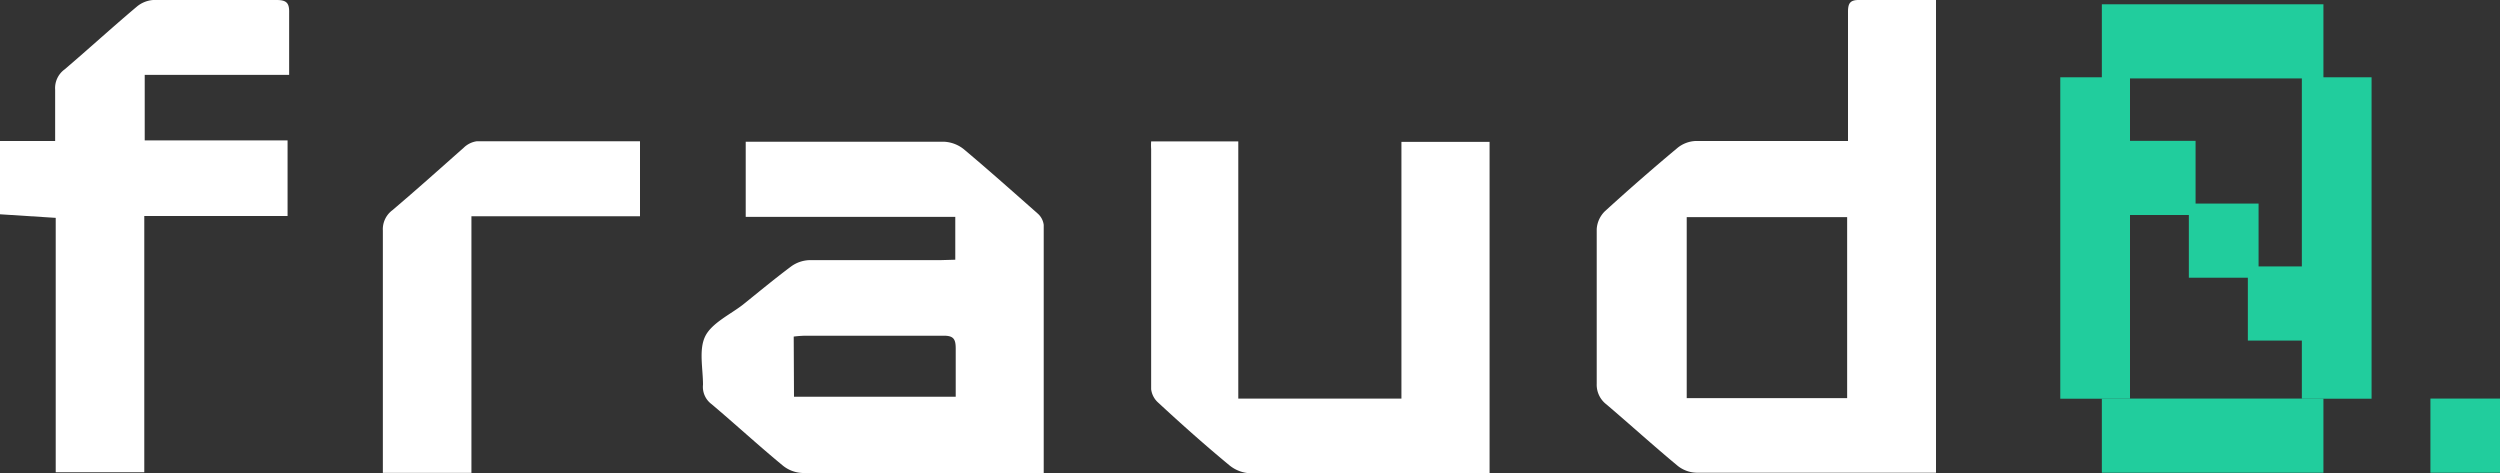
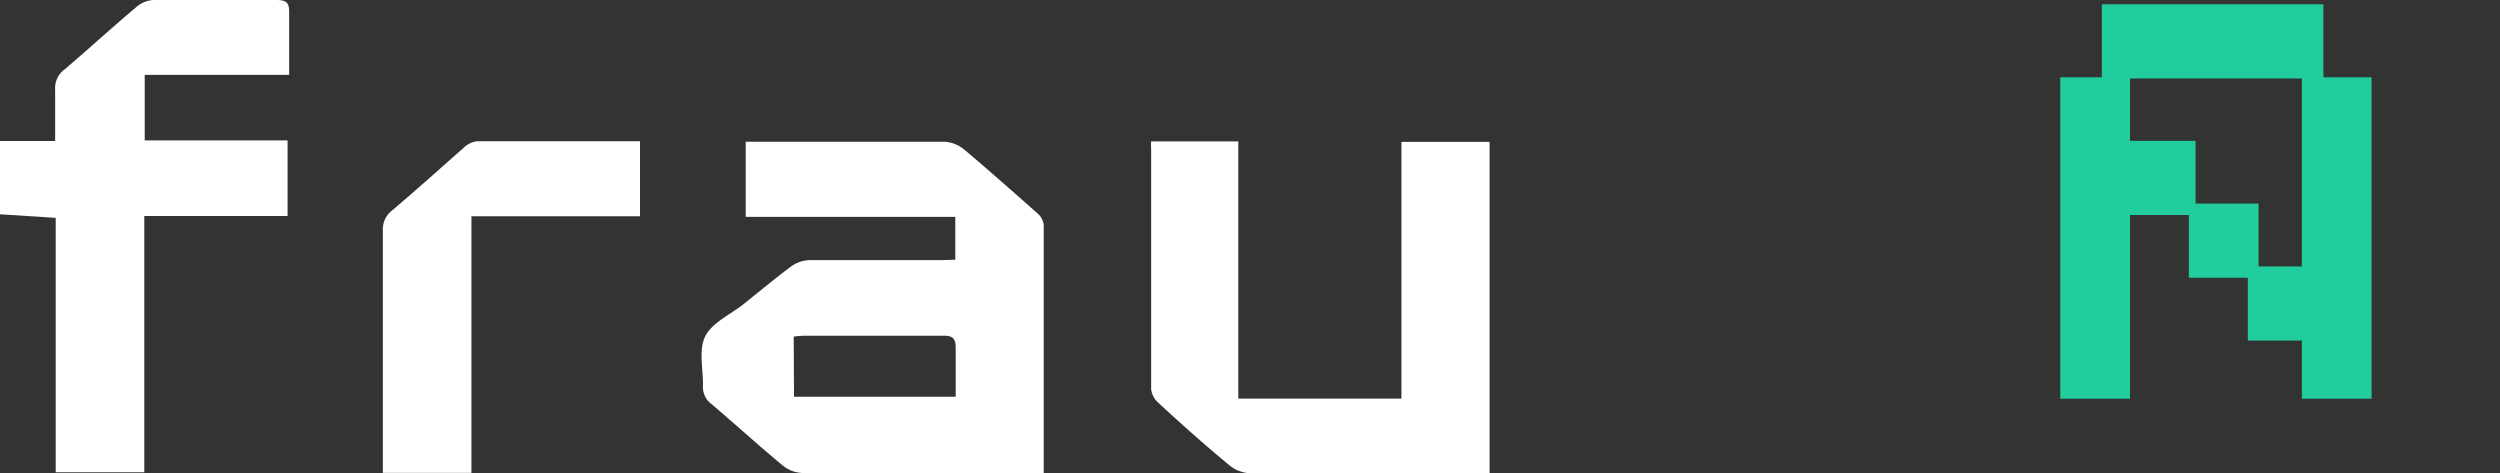
<svg xmlns="http://www.w3.org/2000/svg" viewBox="0 0 175 33.14">
  <rect x="0" y="0" width="175" height="33.14" fill="#333333" stroke="none" />
  <defs>
    <style>.cls-1{fill:#fff;}.cls-2{fill:#21cd9d;}</style>
  </defs>
  <g id="Layer_2" data-name="Layer 2">
    <g id="Layer_1-2" data-name="Layer 1">
      <g id="Gruppe_12" data-name="Gruppe 12">
        <path id="Pfad_36" data-name="Pfad 36" class="cls-1" d="M0,9.87H3.86c0-1.26,0-2.43,0-3.59a1.62,1.62,0,0,1,.66-1.42C6.21,3.42,7.86,1.91,9.56.48A2,2,0,0,1,10.73,0c2.88,0,5.76,0,8.63,0,.72,0,.9.23.88.91,0,1.4,0,2.81,0,4.33H10.13V9.83h10v5.29H10.1V33.06H3.9V15.25L0,15Z" />
-         <path id="Pfad_37" data-name="Pfad 37" class="cls-1" d="M129.36,9.87V8.48c0-2.56,0-5.1,0-7.66,0-.6.16-.83.79-.82,1.76,0,3.52,0,5.37,0V33.09c-.27,0-.55,0-.83,0-5.31,0-10.62,0-15.93,0a2.2,2.2,0,0,1-1.32-.48c-1.69-1.4-3.32-2.88-5-4.31a1.73,1.73,0,0,1-.67-1.43c0-3.61,0-7.22,0-10.83a1.91,1.91,0,0,1,.57-1.25q2.5-2.28,5.1-4.45a2.16,2.16,0,0,1,1.24-.47c3.2,0,6.39,0,9.59,0Zm-11.29,18H129.3V15.2H118.07Z" />
        <path id="Pfad_38" data-name="Pfad 38" class="cls-1" d="M66.87,18.18v-3H52.2V9.92c.29,0,.58,0,.86,0,4.35,0,8.69,0,13,0a2.39,2.39,0,0,1,1.4.52c1.75,1.47,3.47,3,5.18,4.51a1.26,1.26,0,0,1,.42.79c0,5.75,0,11.5,0,17.37-.34,0-.64,0-1,0-5.28,0-10.57,0-15.85,0a2.31,2.31,0,0,1-1.4-.51c-1.7-1.4-3.32-2.89-5-4.31a1.5,1.5,0,0,1-.6-1.36c0-1.14-.3-2.45.15-3.38S51.14,22,52,21.33c1.12-.9,2.23-1.82,3.38-2.68a2.31,2.31,0,0,1,1.26-.44c3,0,6.1,0,9.16,0ZM55.58,27.77H66.9c0-1.16,0-2.27,0-3.37,0-.68-.16-.91-.88-.9-3.22,0-6.44,0-9.66,0a7.75,7.75,0,0,0-.8.06Z" />
        <path id="Pfad_39" data-name="Pfad 39" class="cls-1" d="M80.58,9.9h6.1v18H98.1V9.93h6.17v23.2h-.88c-5.28,0-10.57,0-15.85,0a2.47,2.47,0,0,1-1.47-.55c-1.72-1.42-3.38-2.9-5-4.4a1.49,1.49,0,0,1-.49-.94c0-5.6,0-11.21,0-16.81A4,4,0,0,1,80.58,9.9Z" />
        <path id="Pfad_40" data-name="Pfad 40" class="cls-1" d="M33,33.1h-6.2c0-.3,0-.58,0-.86q0-8.05,0-16.1a1.66,1.66,0,0,1,.66-1.42c1.7-1.44,3.36-2.93,5-4.38a1.65,1.65,0,0,1,.9-.45c3.78,0,7.56,0,11.44,0v5.25H33Z" />
        <rect id="Rechteck_21" data-name="Rechteck 21" class="cls-2" x="147.13" y="0.3" width="15.51" height="5.19" />
        <rect id="Rechteck_22" data-name="Rechteck 22" class="cls-2" x="161.13" y="5.41" width="4.88" height="22.5" />
        <rect id="Rechteck_23" data-name="Rechteck 23" class="cls-2" x="144.22" y="5.41" width="4.88" height="22.5" />
-         <rect id="Rechteck_24" data-name="Rechteck 24" class="cls-2" x="147.13" y="27.9" width="15.51" height="5.19" />
        <rect id="Rechteck_25" data-name="Rechteck 25" class="cls-2" x="148.81" y="9.86" width="4.88" height="5.19" />
        <rect id="Rechteck_26" data-name="Rechteck 26" class="cls-2" x="153.22" y="14.25" width="4.88" height="5.19" />
        <rect id="Rechteck_27" data-name="Rechteck 27" class="cls-2" x="157.35" y="18.65" width="4.88" height="5.19" />
-         <rect id="Rechteck_28" data-name="Rechteck 28" class="cls-2" x="170.13" y="27.9" width="4.88" height="5.19" />
      </g>
    </g>
  </g>
</svg>